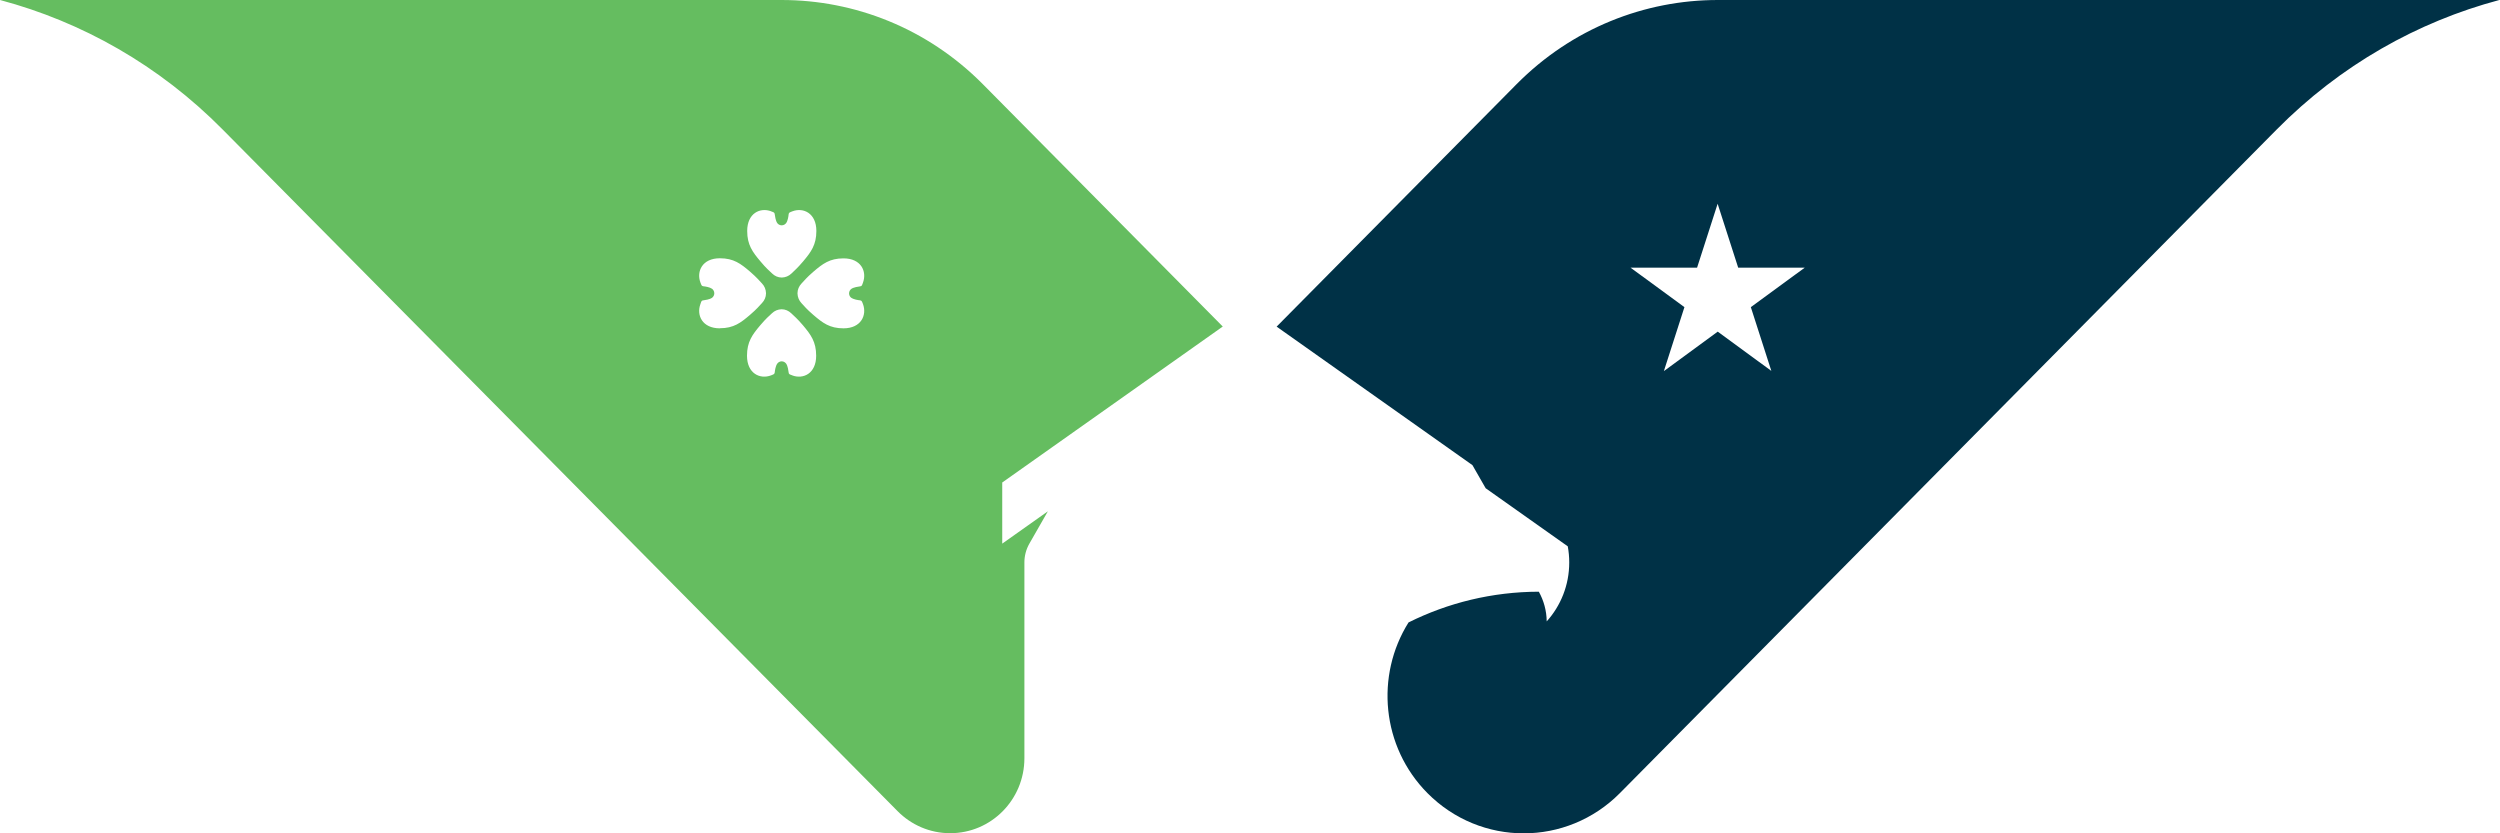
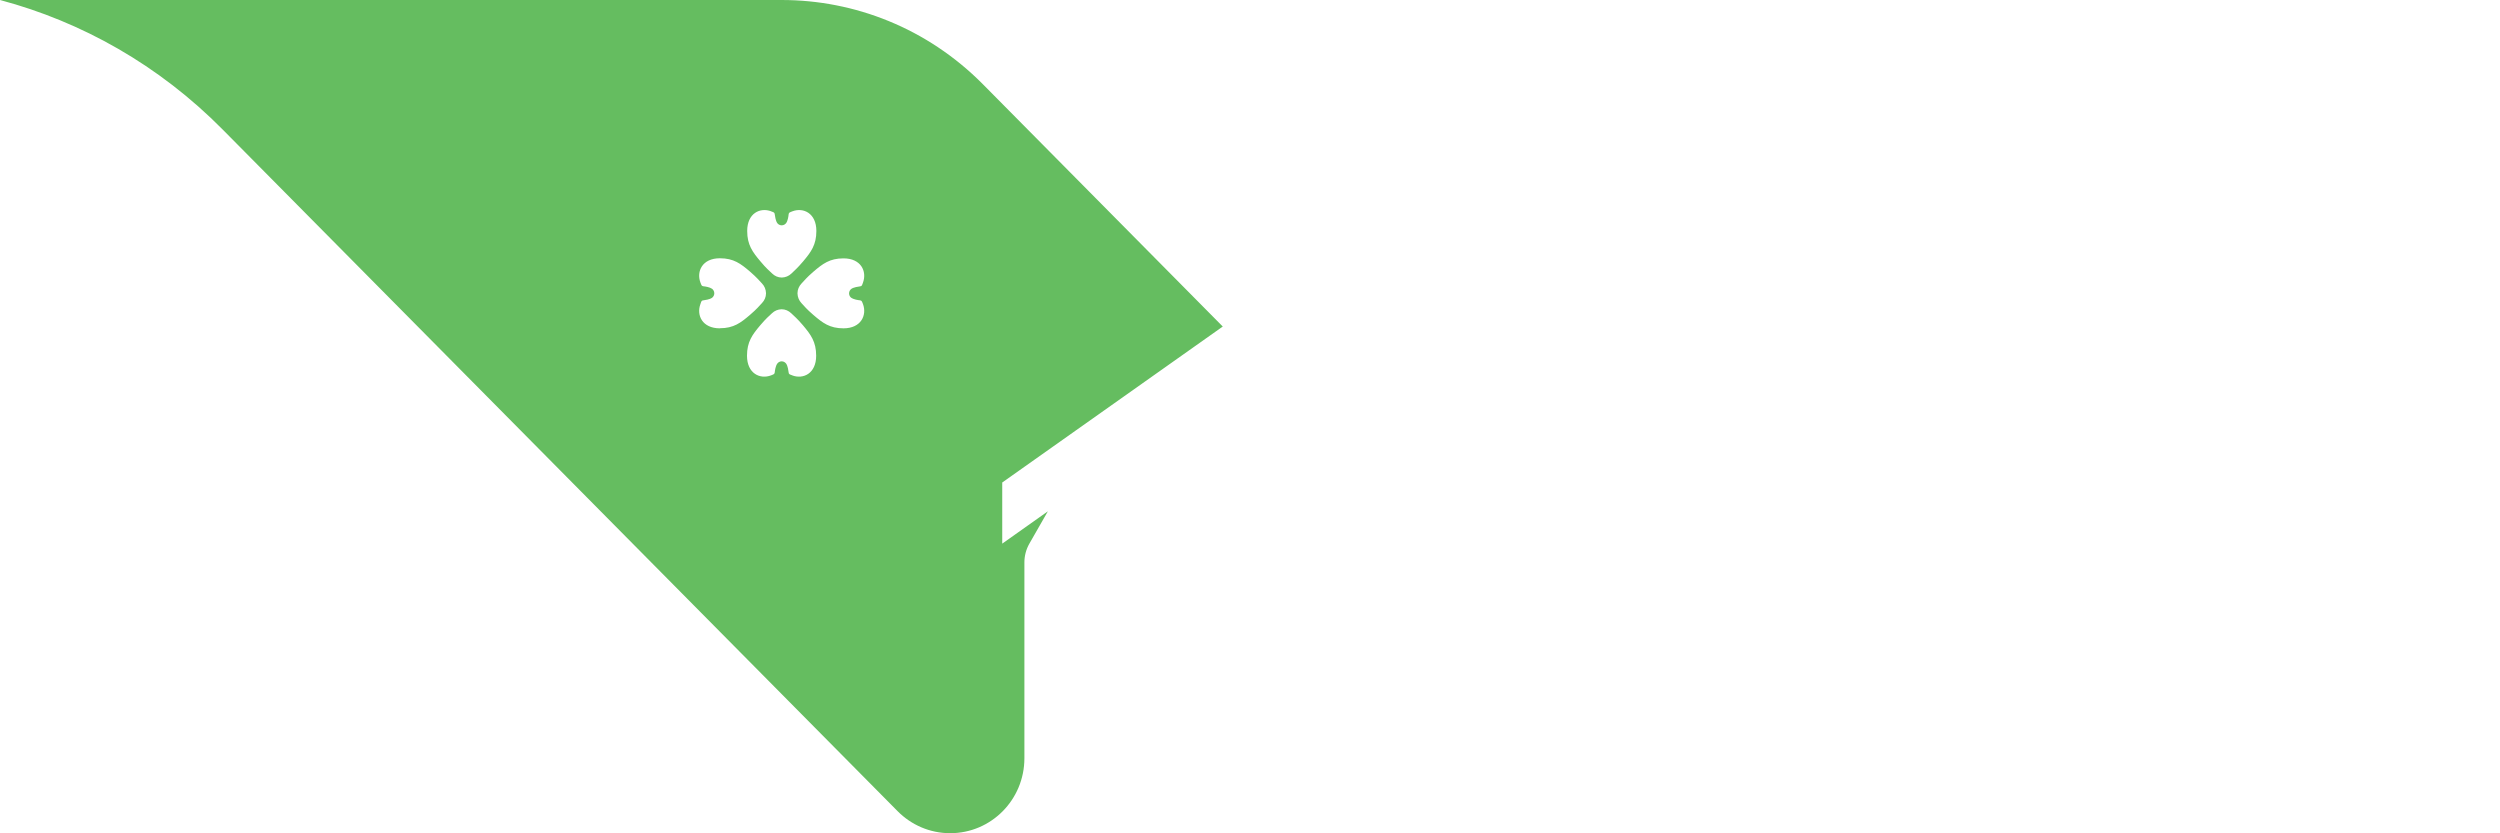
<svg xmlns="http://www.w3.org/2000/svg" width="75" height="25" viewBox="0 0 75 25" fill="none">
  <path d="M30.067 14.475L36.683 9.796L29.483 2.523C27.816 0.843 25.633 0 23.448 0H0C2.451 0.653 4.768 1.951 6.688 3.894L26.93 24.337C27.333 24.743 27.89 24.996 28.505 24.996C29.736 24.996 30.732 23.991 30.732 22.747V16.872C30.732 16.682 30.78 16.486 30.881 16.309L31.436 15.339L30.067 16.309V14.478V14.475ZM23.129 6.339C23.218 6.372 23.236 6.372 23.242 6.429C23.251 6.483 23.266 6.616 23.317 6.691C23.343 6.727 23.388 6.76 23.451 6.76C23.513 6.76 23.558 6.727 23.585 6.691C23.636 6.619 23.654 6.486 23.659 6.429C23.668 6.375 23.683 6.375 23.773 6.339C24.101 6.215 24.491 6.396 24.491 6.929C24.491 7.347 24.33 7.561 24.095 7.841C23.913 8.055 23.841 8.109 23.743 8.206C23.665 8.281 23.564 8.323 23.457 8.326H23.454H23.451C23.343 8.326 23.242 8.281 23.165 8.206C23.066 8.109 22.994 8.058 22.813 7.841C22.577 7.561 22.416 7.347 22.416 6.929C22.416 6.396 22.804 6.215 23.135 6.339H23.129ZM21.596 9.85C21.068 9.85 20.89 9.458 21.012 9.124C21.044 9.031 21.044 9.016 21.101 9.01C21.155 9.001 21.286 8.986 21.361 8.934C21.396 8.907 21.429 8.862 21.429 8.799C21.429 8.736 21.396 8.69 21.361 8.663C21.286 8.612 21.158 8.594 21.101 8.588C21.047 8.579 21.047 8.564 21.012 8.474C20.89 8.142 21.068 7.748 21.596 7.748C22.011 7.748 22.222 7.911 22.5 8.148C22.711 8.332 22.765 8.404 22.86 8.504C22.935 8.582 22.977 8.684 22.98 8.793V8.802C22.98 8.91 22.935 9.013 22.86 9.091C22.765 9.19 22.714 9.263 22.5 9.446C22.222 9.684 22.011 9.847 21.596 9.847V9.85ZM23.773 11.262C23.683 11.229 23.665 11.229 23.659 11.172C23.651 11.117 23.636 10.985 23.585 10.91C23.558 10.874 23.513 10.84 23.451 10.84C23.388 10.84 23.343 10.874 23.317 10.91C23.266 10.982 23.248 11.114 23.242 11.172C23.233 11.226 23.218 11.226 23.129 11.262C22.801 11.386 22.41 11.205 22.41 10.672C22.41 10.253 22.571 10.039 22.807 9.759C22.989 9.546 23.06 9.491 23.159 9.398C23.236 9.323 23.337 9.281 23.445 9.278H23.448H23.451C23.558 9.278 23.659 9.323 23.737 9.398C23.835 9.494 23.907 9.546 24.089 9.759C24.324 10.039 24.485 10.253 24.485 10.672C24.485 11.205 24.098 11.386 23.767 11.262H23.773ZM25.541 8.934C25.615 8.986 25.744 9.004 25.8 9.01C25.854 9.019 25.854 9.034 25.89 9.124C26.012 9.455 25.833 9.85 25.305 9.85C24.891 9.85 24.679 9.687 24.402 9.449C24.19 9.266 24.137 9.193 24.044 9.094C23.97 9.016 23.928 8.913 23.925 8.805V8.796C23.925 8.687 23.97 8.585 24.044 8.507C24.14 8.407 24.19 8.335 24.402 8.151C24.679 7.914 24.891 7.751 25.305 7.751C25.833 7.751 26.012 8.142 25.89 8.477C25.857 8.567 25.857 8.585 25.8 8.591C25.747 8.6 25.615 8.615 25.541 8.666C25.505 8.693 25.472 8.739 25.472 8.802C25.472 8.865 25.505 8.91 25.541 8.937V8.934Z" fill="#65BD60" />
-   <path d="M51.535 0C49.349 0 47.164 0.843 45.497 2.526L38.299 9.799L44.173 13.954L44.57 14.647L47.033 16.39C47.062 16.547 47.077 16.709 47.077 16.875C47.077 17.555 46.821 18.176 46.401 18.642C46.398 18.317 46.311 18.016 46.165 17.751C44.764 17.754 43.437 18.085 42.256 18.673C41.257 20.266 41.445 22.401 42.822 23.792C44.418 25.403 47.003 25.403 48.598 23.792L68.292 3.894C70.212 1.951 72.529 0.653 74.98 0H51.532H51.535ZM53.148 11.133L51.532 9.949L49.916 11.133L50.533 9.214L48.917 8.031H50.912L51.529 6.113L52.146 8.031H54.141L52.525 9.214L53.142 11.133H53.148Z" fill="#003146" />
</svg>